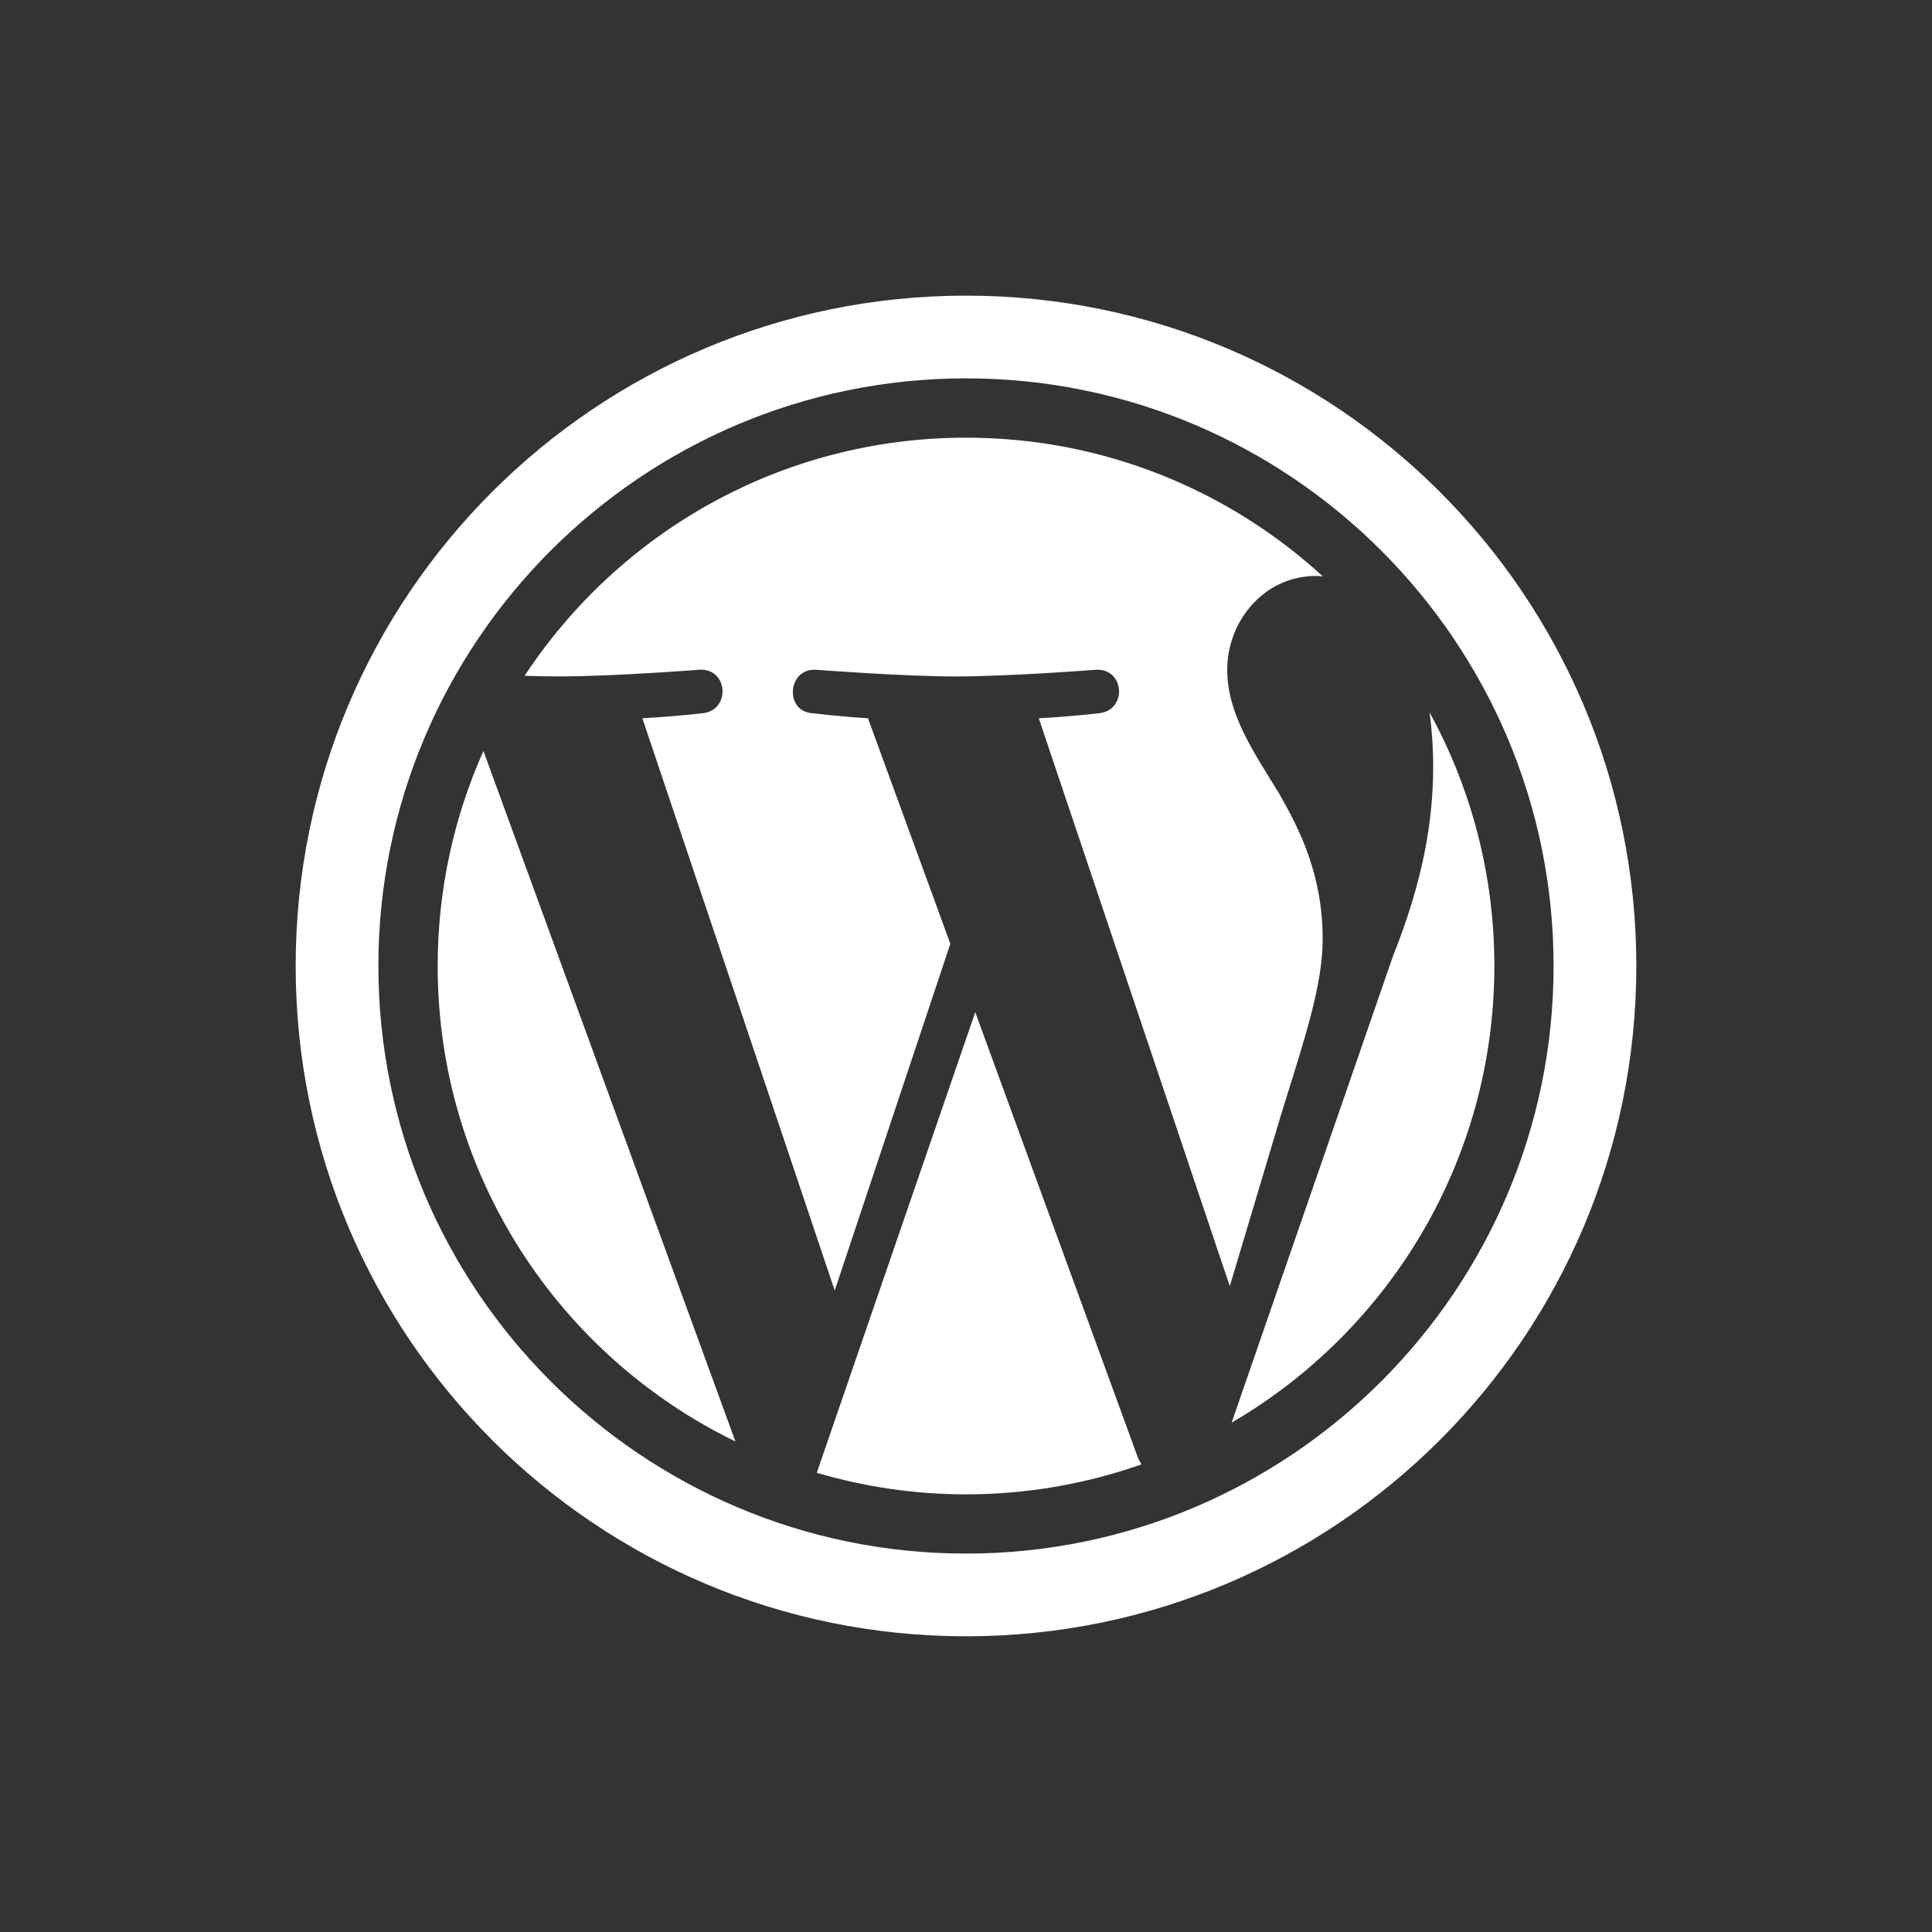
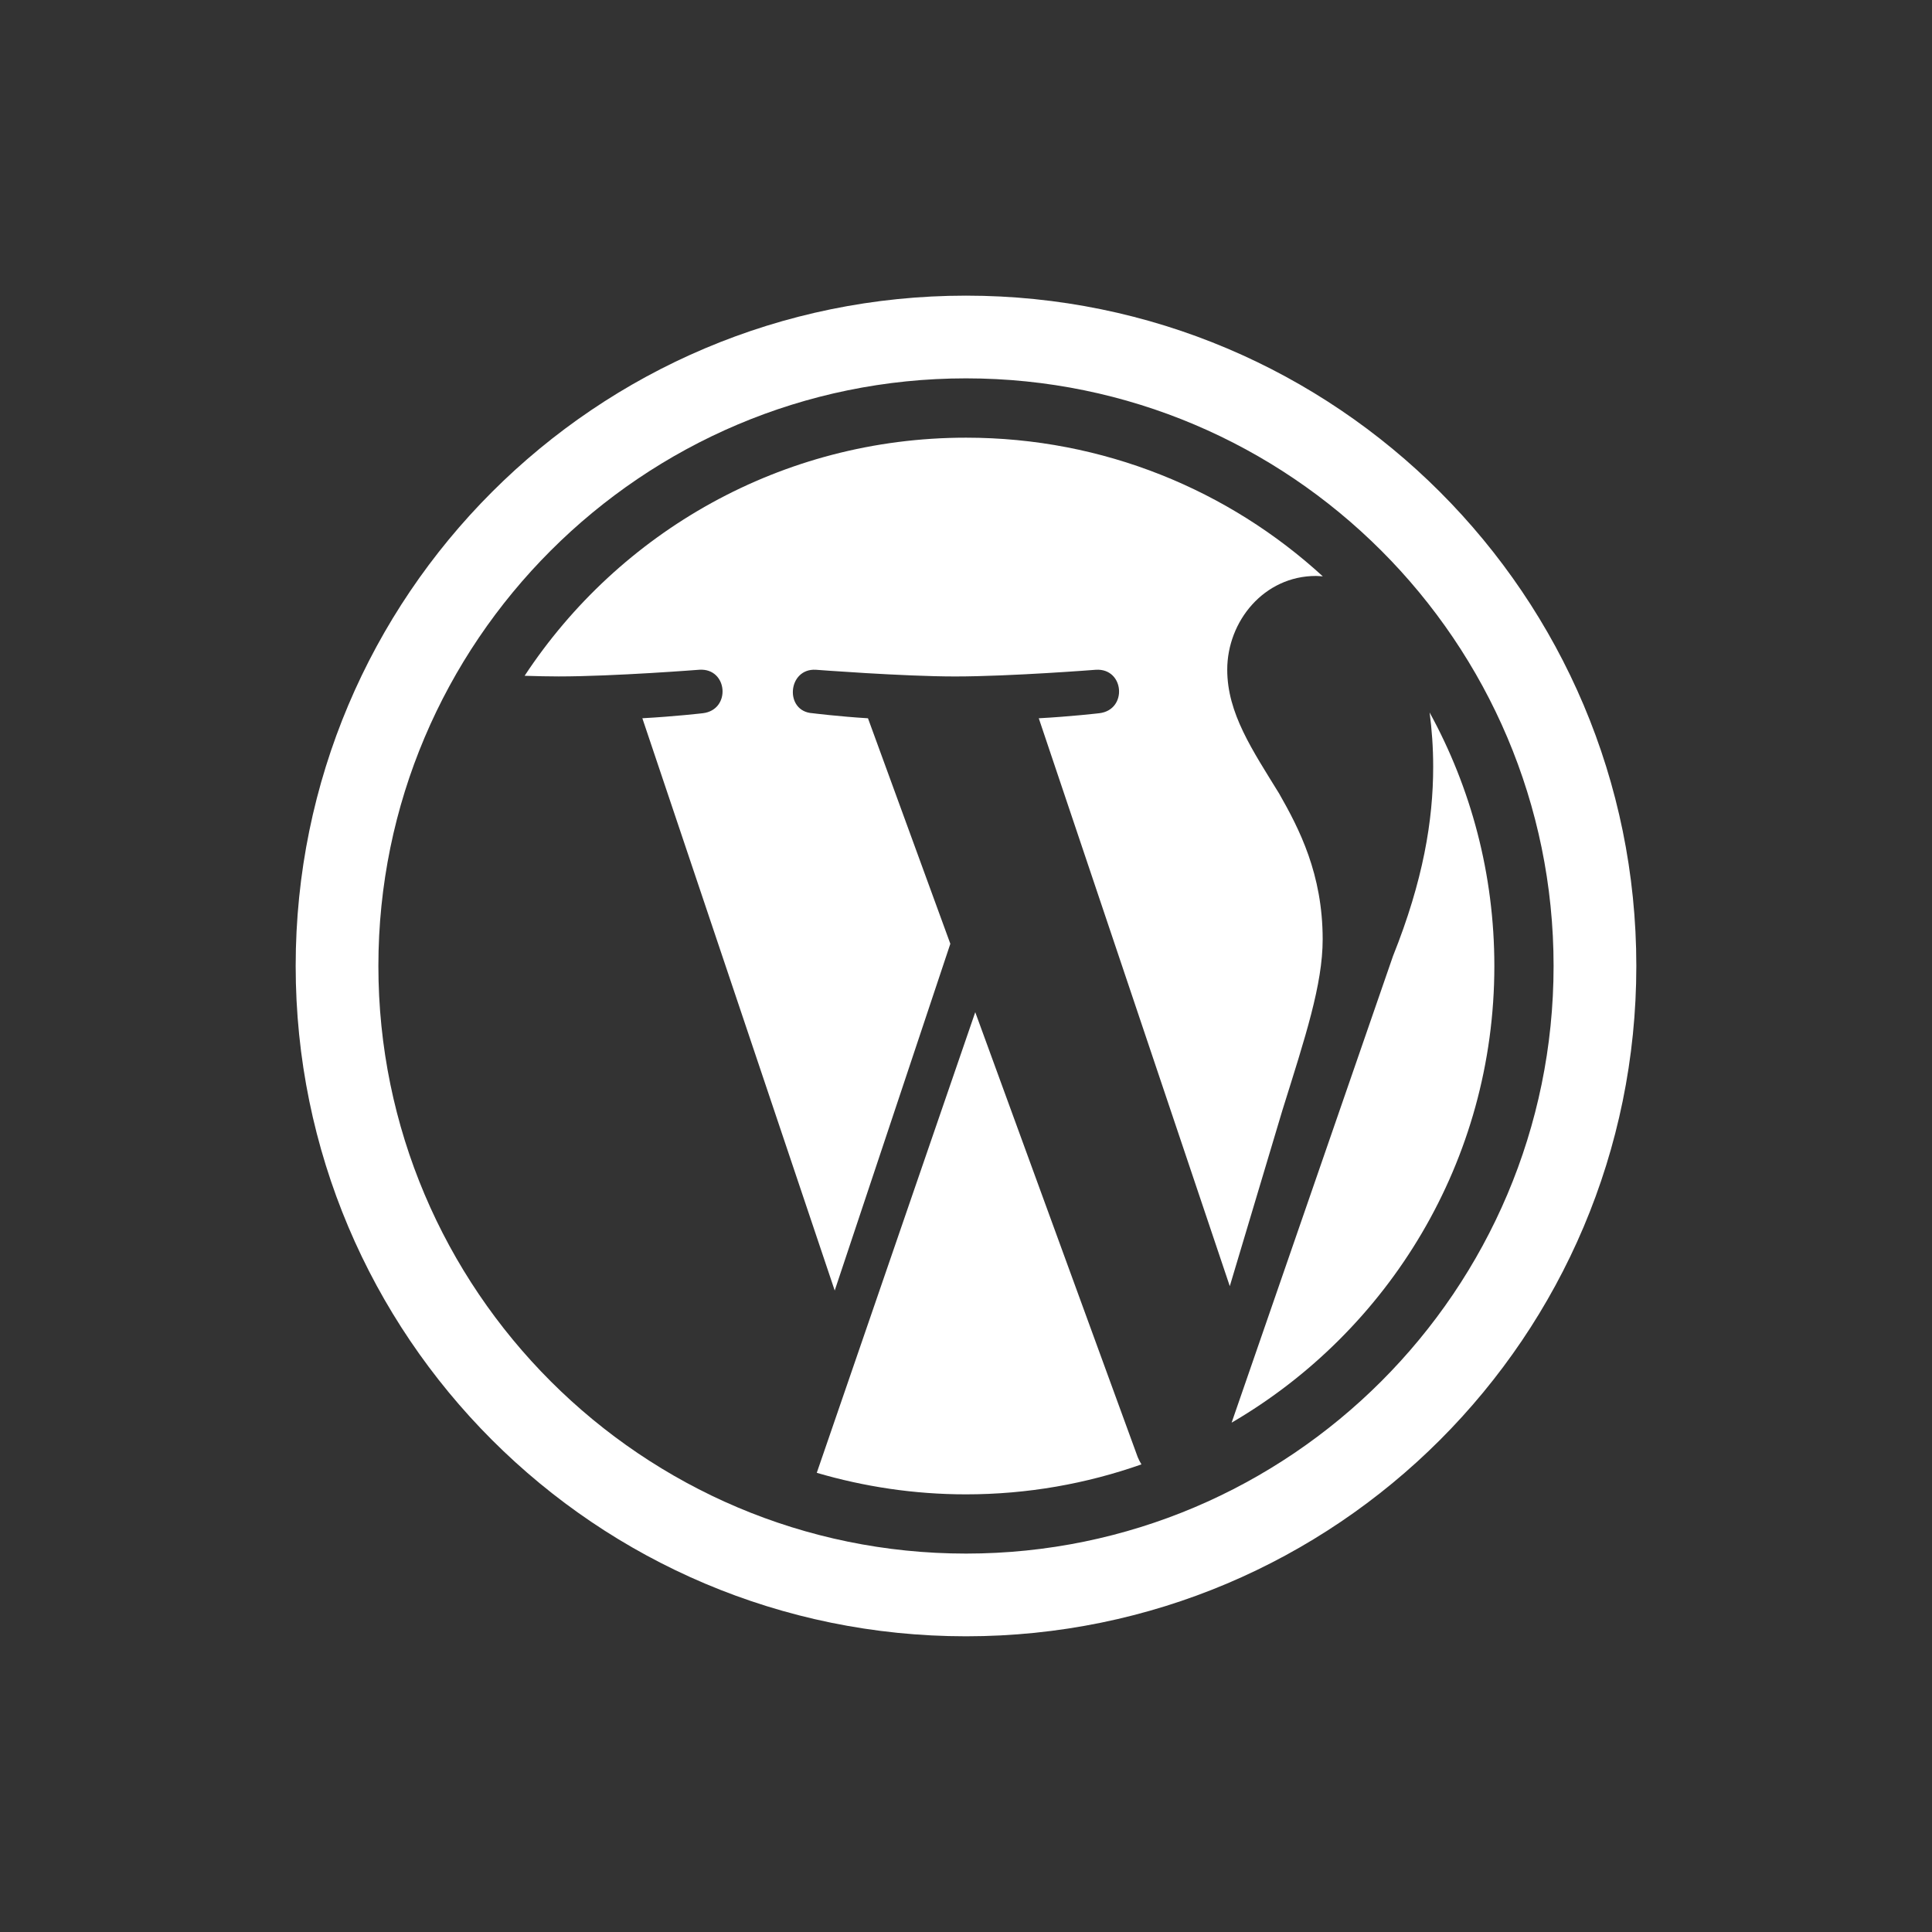
<svg xmlns="http://www.w3.org/2000/svg" version="1.1" id="Layer_1" x="0px" y="0px" width="65.754px" height="65.754px" viewBox="0 0 65.754 65.754" enable-background="new 0 0 65.754 65.754" xml:space="preserve">
  <rect x="0" y="0" width="65.754" height="65.754" fill="#333333" stroke="none" />
  <g>
    <g>
      <path fill="#FFFFFF" d="M33.192,34.449l-5.394,15.677c1.611,0.472,3.315,0.733,5.08,0.733c2.094,0,4.103-0.362,5.97-1.02    c-0.047-0.077-0.091-0.159-0.127-0.248L33.192,34.449z" />
-       <path fill="#FFFFFF" d="M14.896,32.876c0,7.118,4.136,13.269,10.134,16.184l-8.577-23.501    C15.456,27.794,14.896,30.27,14.896,32.876z" />
      <path fill="#FFFFFF" d="M45.016,31.968c0-2.222-0.798-3.76-1.481-4.959c-0.911-1.481-1.767-2.734-1.767-4.216    c0-1.653,1.253-3.191,3.02-3.191c0.08,0,0.154,0.009,0.233,0.014c-3.198-2.931-7.461-4.72-12.142-4.72    c-6.283,0-11.81,3.223-15.024,8.104c0.422,0.013,0.818,0.022,1.157,0.022c1.881,0,4.793-0.228,4.793-0.228    c0.97-0.059,1.083,1.366,0.115,1.48c0,0-0.974,0.113-2.058,0.171l6.547,19.477l3.935-11.801l-2.803-7.675    c-0.969-0.058-1.885-0.172-1.885-0.172c-0.968-0.056-0.855-1.537,0.113-1.479c0,0,2.971,0.228,4.737,0.228    c1.88,0,4.793-0.228,4.793-0.228c0.97-0.058,1.085,1.365,0.115,1.479c0,0-0.977,0.114-2.06,0.172l6.501,19.328l1.792-5.992    C44.425,35.294,45.016,33.507,45.016,31.968z" />
      <path fill="#FFFFFF" d="M48.656,24.249c0.075,0.572,0.121,1.188,0.121,1.849c0,1.825-0.341,3.876-1.368,6.442l-5.492,15.879    c5.345-3.118,8.942-8.91,8.942-15.542C50.859,29.75,50.061,26.811,48.656,24.249z" />
      <path fill="#FFFFFF" d="M32.877,10.062c-12.6,0-22.814,10.214-22.814,22.814c0,12.599,10.214,22.814,22.814,22.814    c12.601,0,22.814-10.216,22.814-22.814C55.691,20.277,45.478,10.062,32.877,10.062z M32.878,52.875c-11.029,0-20-8.971-20-19.999    c0-11.028,8.97-19.999,20-19.999c11.026,0,19.997,8.971,19.997,19.999C52.875,43.904,43.904,52.875,32.878,52.875z" />
    </g>
  </g>
</svg>